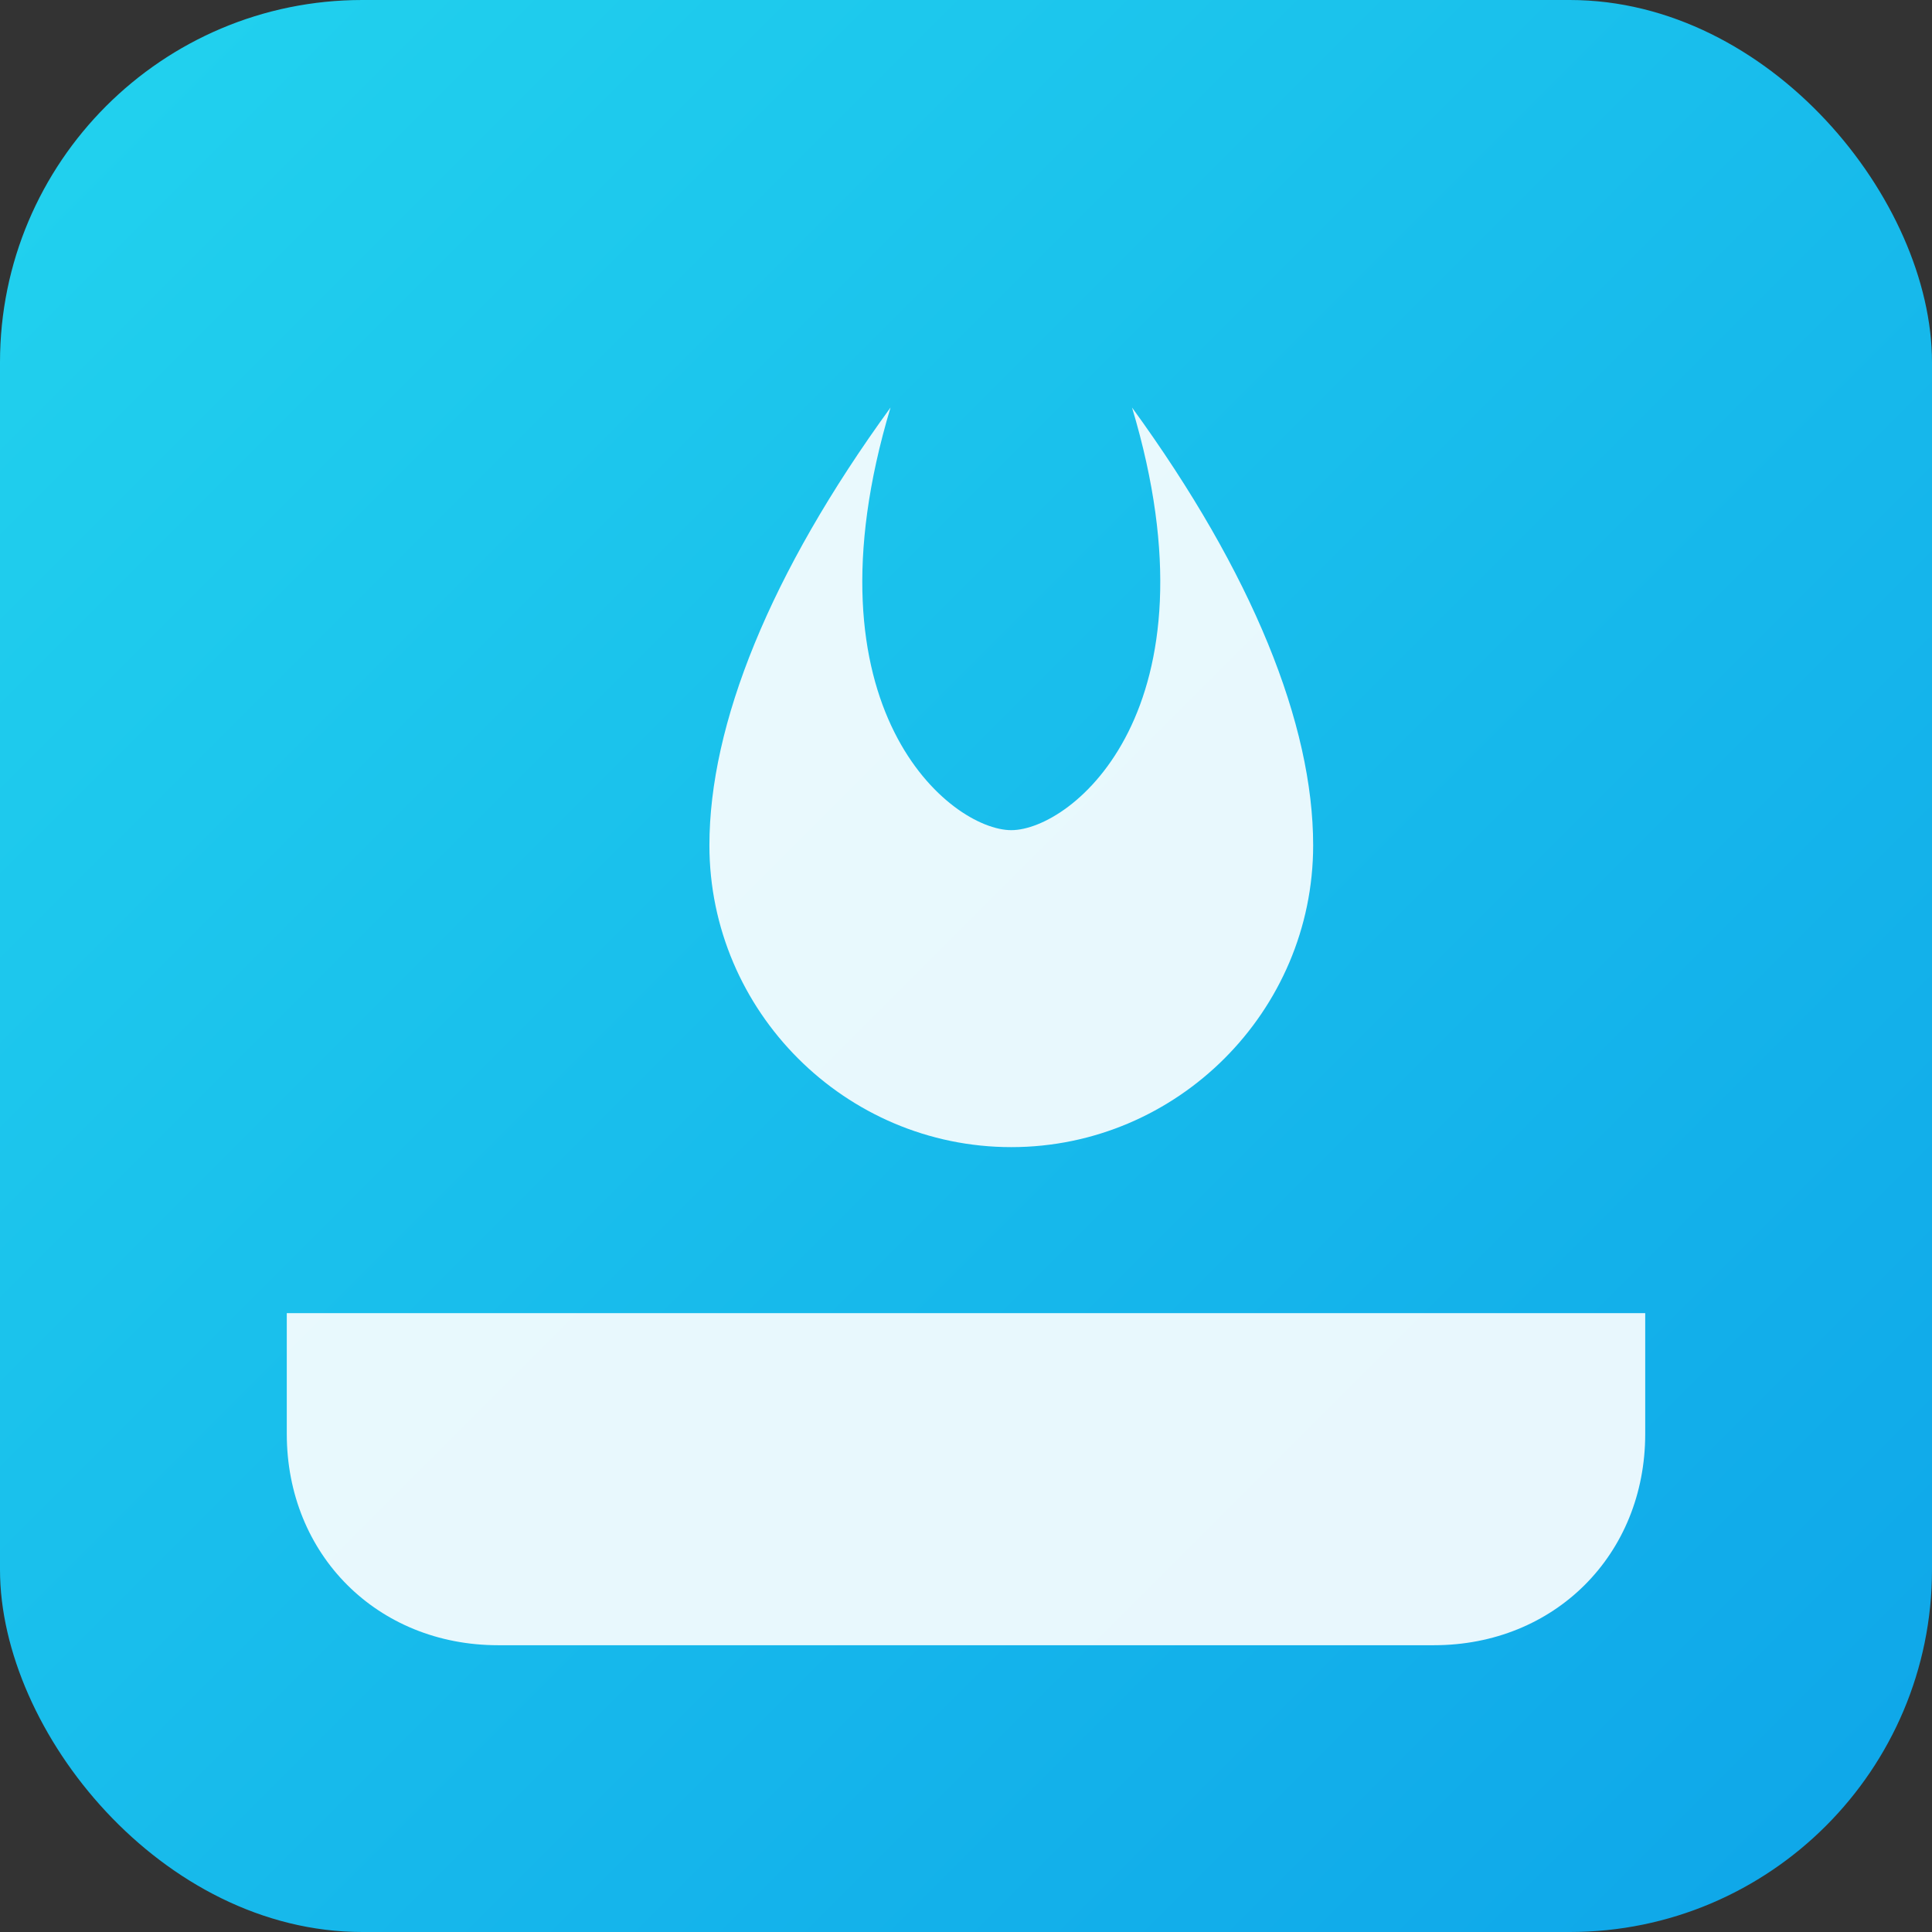
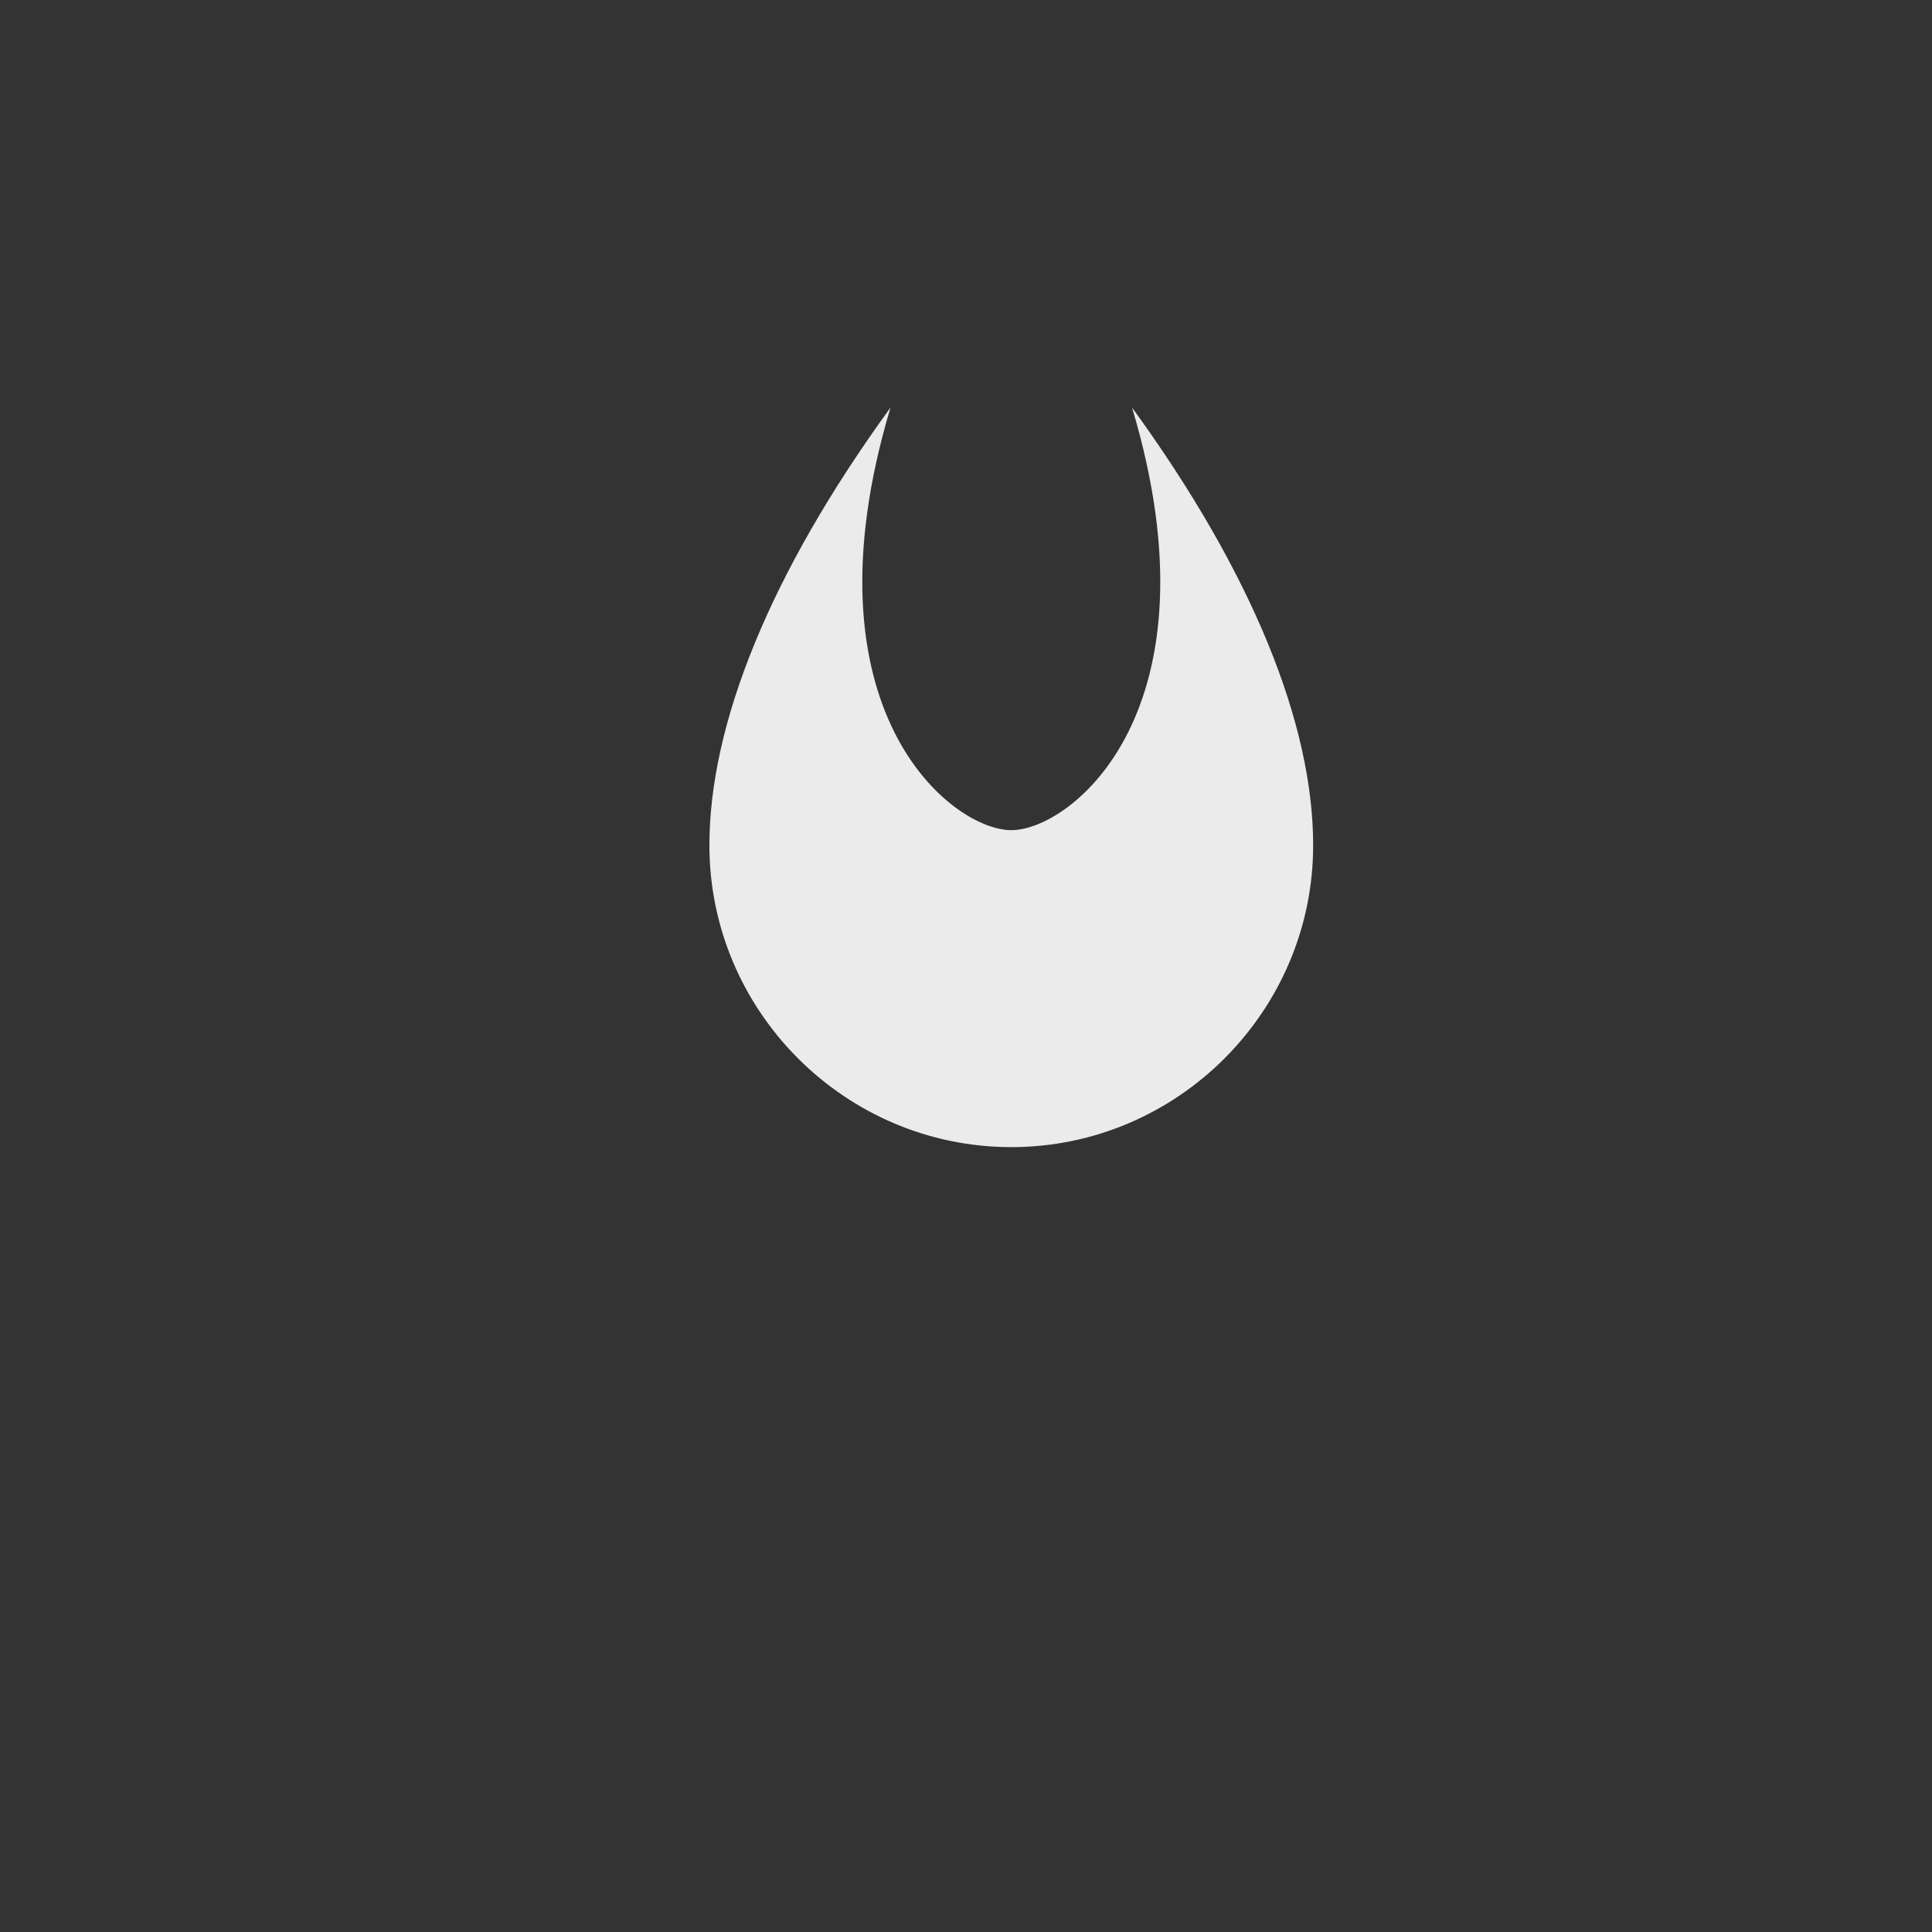
<svg xmlns="http://www.w3.org/2000/svg" width="256" height="256" viewBox="0 0 256 256">
  <rect x="0" y="0" width="256" height="256" fill="#333333" stroke="none" />
  <defs>
    <linearGradient id="g" x1="0" x2="1" y1="0" y2="1">
      <stop offset="0%" stop-color="#22d3ee" />
      <stop offset="100%" stop-color="#0ea5e9" />
    </linearGradient>
  </defs>
-   <rect rx="48" width="256" height="256" fill="url(#g)" />
  <g fill="#fff" transform="translate(38,54)">
-     <path d="M80 0c-16 22-24 42-24 58 0 22 18 40 40 40s40-18 40-40c0-16-8-36-24-58 12 40-8 56-16 56s-28-16-16-56z" opacity=".9" />
-     <path d="M0 120h180v16c0 16-12 28-28 28H28c-16 0-28-12-28-28v-16z" opacity=".9" />
+     <path d="M80 0c-16 22-24 42-24 58 0 22 18 40 40 40s40-18 40-40c0-16-8-36-24-58 12 40-8 56-16 56s-28-16-16-56" opacity=".9" />
  </g>
</svg>